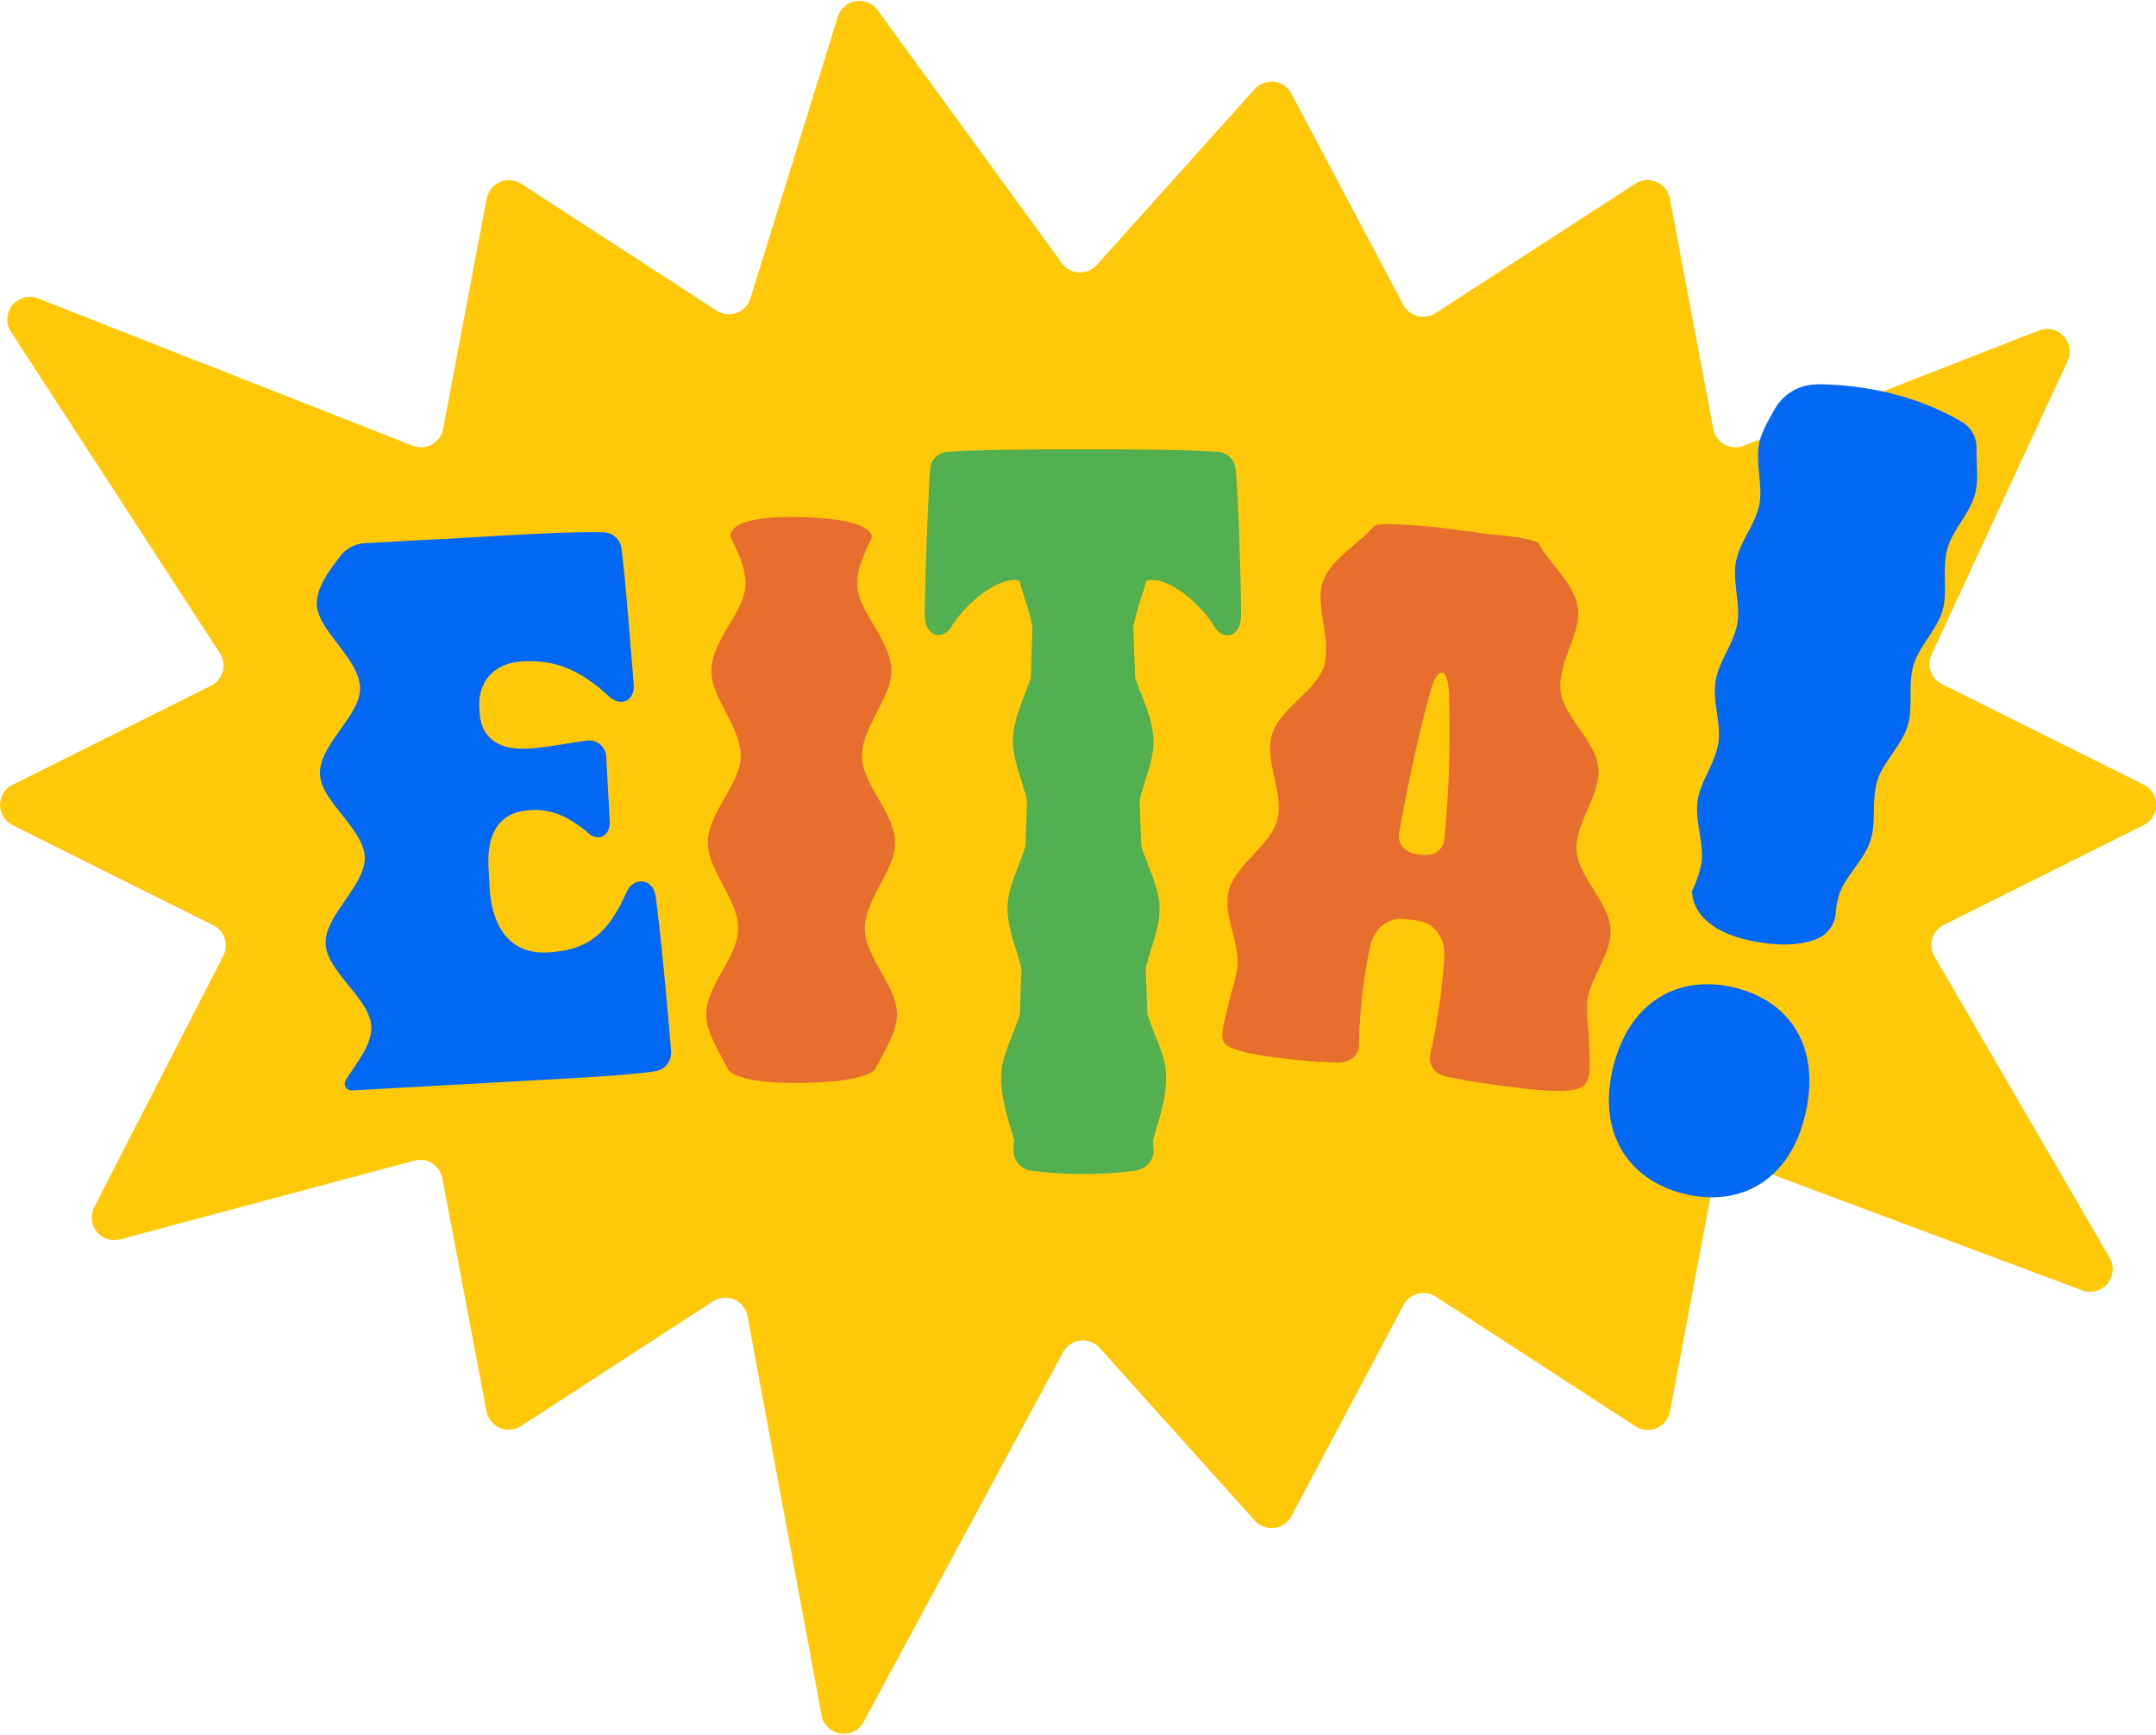
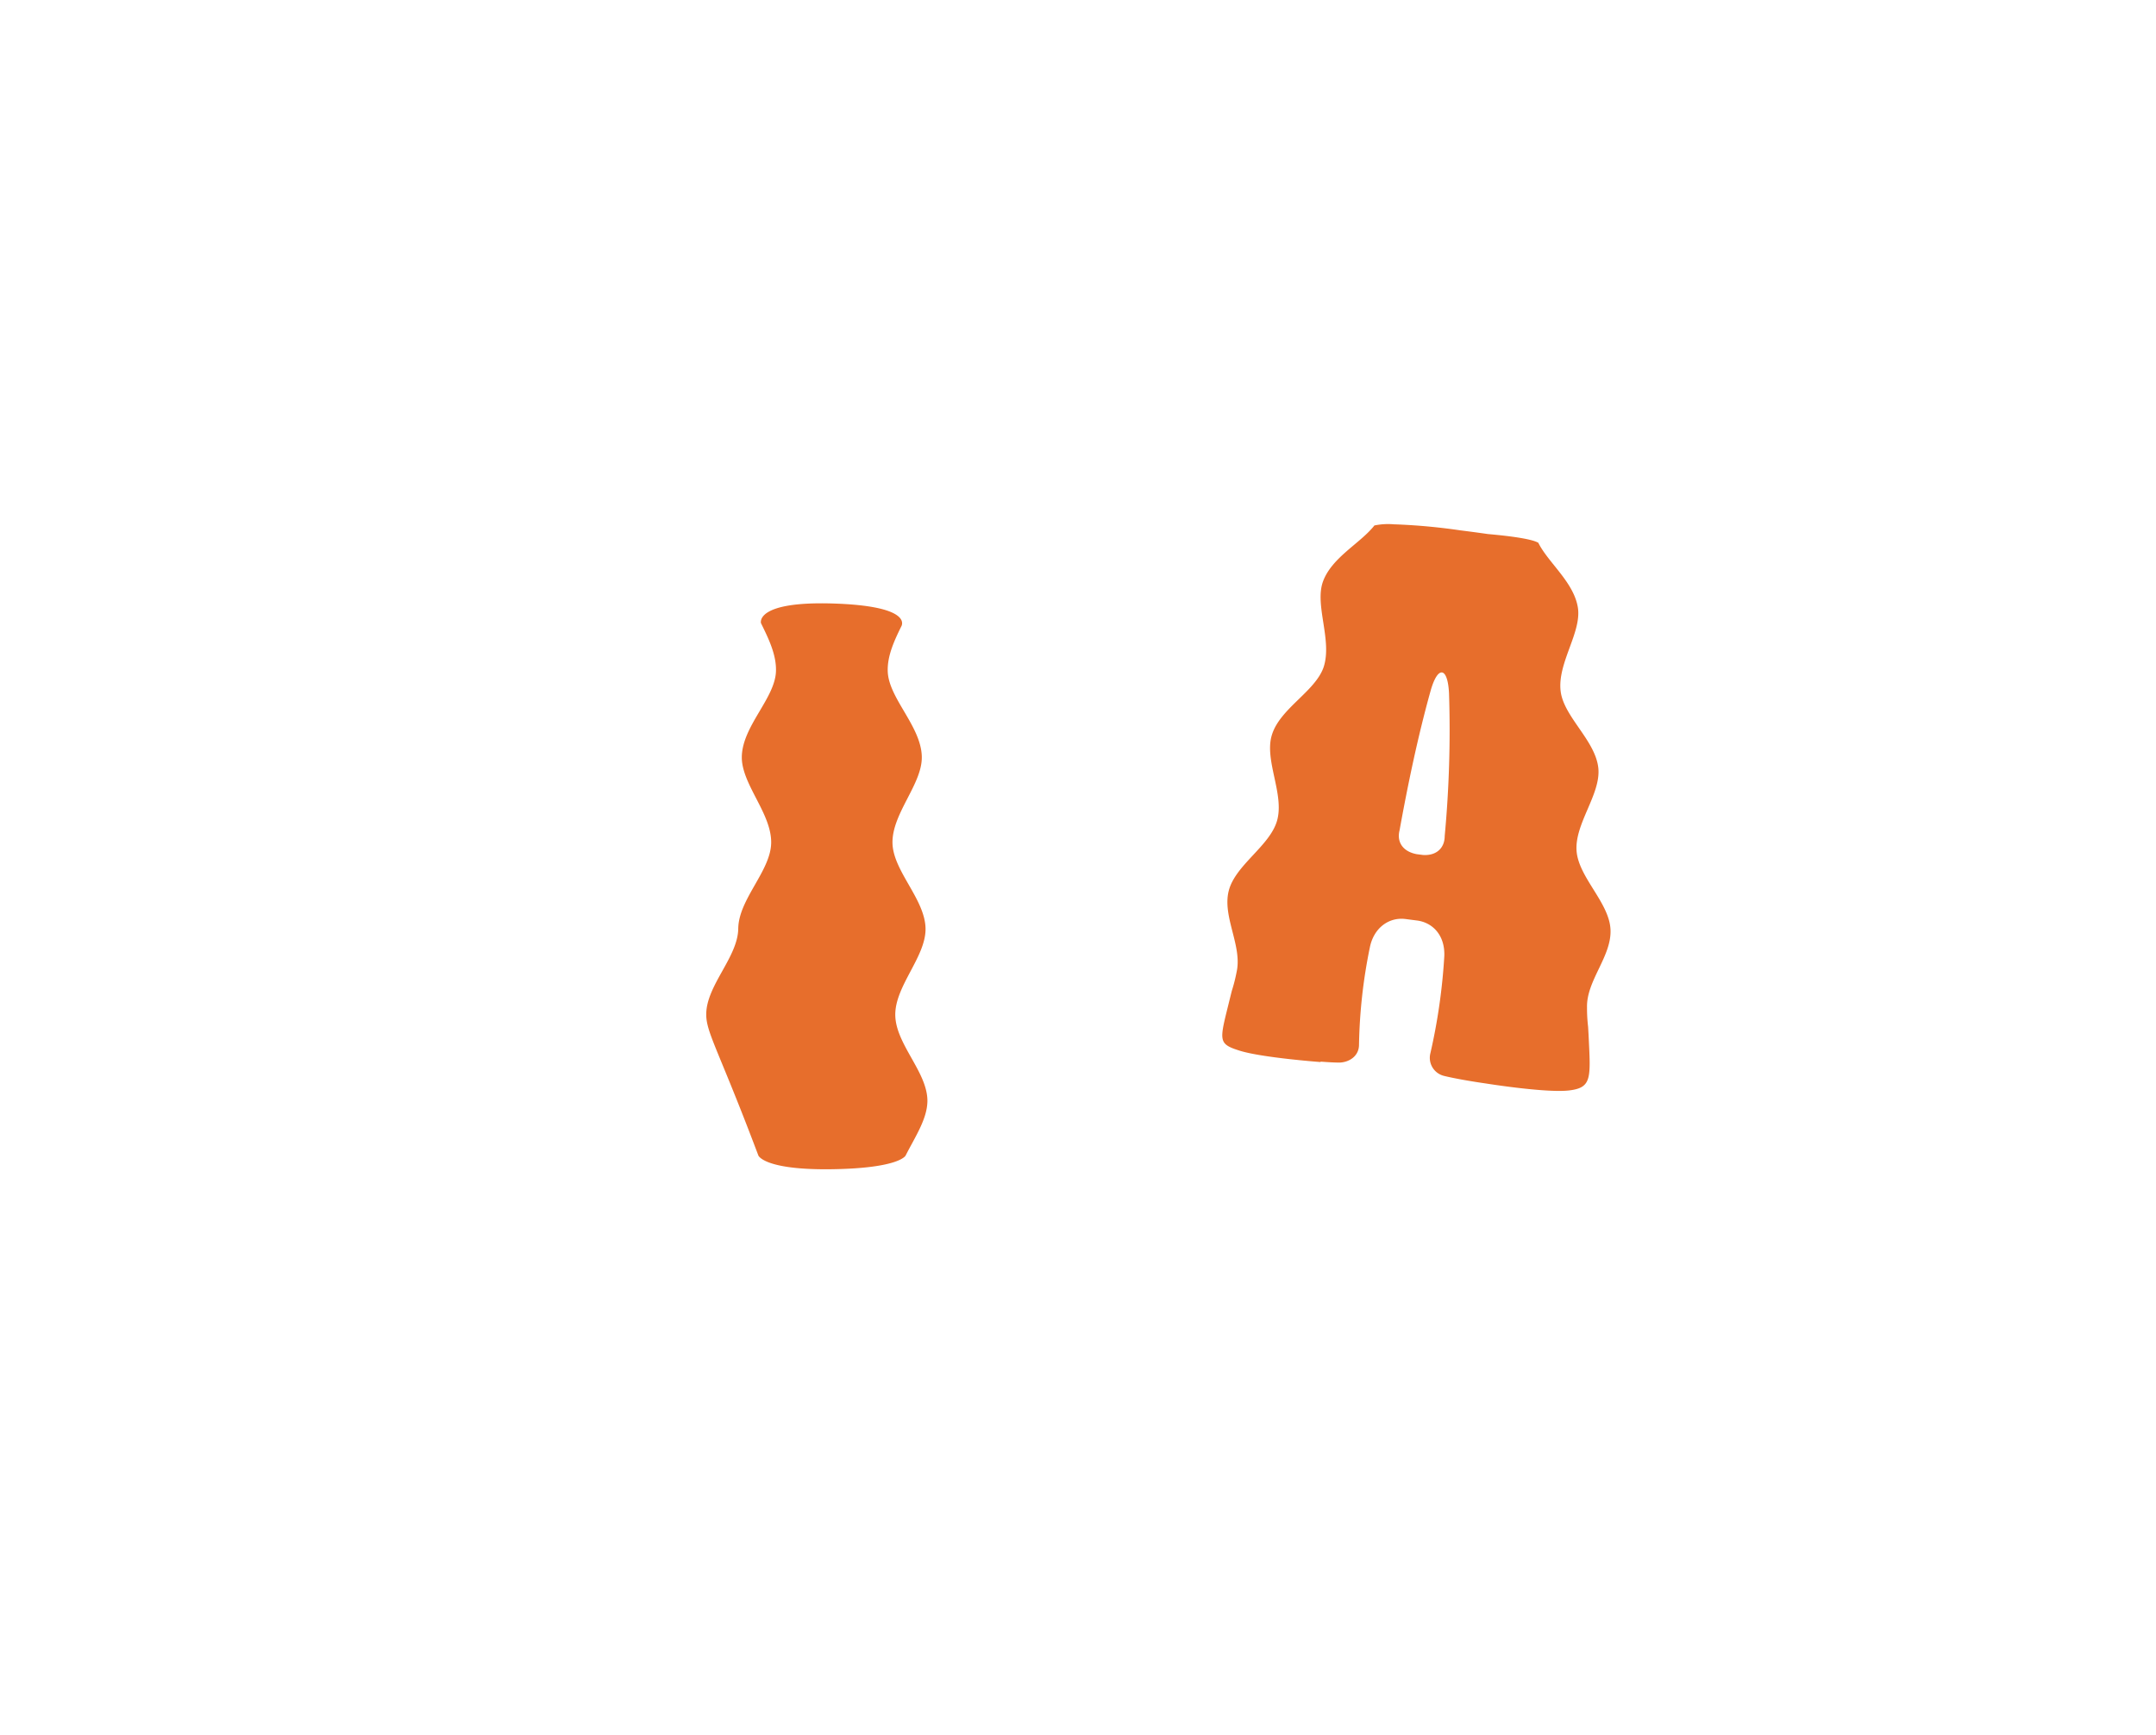
<svg xmlns="http://www.w3.org/2000/svg" height="398.5" preserveAspectRatio="xMidYMid meet" version="1.0" viewBox="-0.1 -0.2 495.1 398.5" width="495.1" zoomAndPan="magnify">
  <g id="change1_1">
-     <path d="M492.13,189.31,446.29,212.2a5.18,5.18,0,0,0-2.17,7.24l40.24,69.24a5.19,5.19,0,0,1-6.3,7.46l-77.77-29.05a5.18,5.18,0,0,0-6.91,3.89l-10,53a5.19,5.19,0,0,1-7.92,3.38l-45.86-29.78a5.18,5.18,0,0,0-7.4,1.92L296.46,348a5.18,5.18,0,0,1-8.44,1l-35.6-39.64a5.18,5.18,0,0,0-8.42,1l-45.78,84.88a5.18,5.18,0,0,1-9.66-1.52l-17-91.66a5.18,5.18,0,0,0-7.92-3.4l-44.1,28.64a5.19,5.19,0,0,1-7.92-3.38l-10.15-53.57a5.18,5.18,0,0,0-6.43-4l-67.5,18.06a5.19,5.19,0,0,1-6-7.38l29.64-57.73a5.18,5.18,0,0,0-2.3-7l-46.09-23a5.18,5.18,0,0,1,0-9.27l45.59-22.76a5.19,5.19,0,0,0,2-7.47L2.42,76a5.18,5.18,0,0,1,6.24-7.65l86,33.81a5.18,5.18,0,0,0,7-3.86l10-52.9A5.19,5.19,0,0,1,119.58,42l44.87,29.14a5.18,5.18,0,0,0,7.77-2.81L192.29,3.65a5.19,5.19,0,0,1,9.14-1.52l42.3,58.1a5.19,5.19,0,0,0,8.05.41L288,20.28a5.18,5.18,0,0,1,8.44,1l25.7,48.52a5.18,5.18,0,0,0,7.4,1.92L375.42,42a5.19,5.19,0,0,1,7.92,3.38l10,52.92a5.19,5.19,0,0,0,7,3.87L468.12,75.7a5.19,5.19,0,0,1,6.59,7l-31.25,67.4a5.19,5.19,0,0,0,2.39,6.82L492.13,180A5.18,5.18,0,0,1,492.13,189.31Z" fill="#ffc809" />
-   </g>
+     </g>
  <g id="change2_1">
-     <path d="M284.88,141c0,5.68-4.61,5.86-6.21,2.48-3.37-5.14-9.59-10.47-14.2-10.47a4.73,4.73,0,0,0-1.35.19c-.6,2.5-2.14,6.2-3,10.73.12,2.71.27,6.65.45,11.47,1.46,4.4,4,9.16,4.22,14.27.16,4.44-2.07,9.16-3.2,13.94.12,3.43.25,6.95.38,10.51,1.46,4.6,4,9.2,4.2,13.84s-2.05,9.6-3.18,14.24c.14,3.61.27,7.13.4,10.52,1.49,4.82,4.08,9.31,4.25,13.49.26,6.12-1.89,11.48-3,15.49.05.8.09,1.54.14,2.19.17,2.49-1.78,4.44-4.44,4.8a84.43,84.43,0,0,1-11.54.71,89.49,89.49,0,0,1-11.89-.71,4.66,4.66,0,0,1-4.26-4.8c0-.65.09-1.4.14-2.21-1.07-4-3.2-9.35-2.94-15.45.18-4.18,2.75-8.67,4.24-13.48.12-3.4.25-6.94.38-10.57-1.14-4.63-3.37-9.45-3.2-14.23.15-4.62,2.69-9.22,4.14-13.82.11-3.58.23-7.13.34-10.59-1.16-4.76-3.38-9.46-3.25-13.88.16-5.07,2.68-9.8,4.12-14.18.16-4.94.29-9,.38-11.71-.88-4.49-2.45-8.15-3-10.64a5.11,5.11,0,0,0-1.14-.12c-4.61,0-11,5.33-14.37,10.47-1.6,3.38-6.22,3-6.22-2.48,0-6.21.71-27.16,1.25-33.55a4.24,4.24,0,0,1,4.26-3.9c8.34-.54,21.12-.54,30.88-.54s22.37,0,30.71.54a4.38,4.38,0,0,1,4.26,3.9C284.35,113.81,284.88,135.11,284.88,141Z" fill="#52b050" />
-   </g>
+     </g>
  <g id="change3_1">
-     <path d="M162.08,232.75c0-6.62,7.29-13.17,7.35-19.71s-7.06-13.35-7-19.83c.1-6.73,7.43-13.21,7.56-19.62.14-6.82-6.91-13.6-6.74-19.92.19-7,7.61-13.34,7.84-19.5.14-3.82-1.71-7.56-3.44-11.09,0,0-1.49-5.13,16.88-4.5,16.32.56,15.76,4.26,15.42,5.09-1.66,3.36-3.32,6.89-3.19,10.51.22,6.15,7.63,12.54,7.82,19.51.17,6.31-6.87,13.09-6.73,19.91.14,6.41,7.48,12.88,7.59,19.61.1,6.47-7,13.17-6.95,19.84s7.34,13.07,7.38,19.69c0,4.19-2.88,8.4-5,12.6h0s-1.29,2.92-16.91,3.15-16.91-3.15-16.91-3.15h0C165,241.15,162.05,236.94,162.08,232.75Zm202.62,4.79c.46,9.81.85,12.07-4.5,12.69s-19.28-1.63-19.28-1.63h0c-2.82-.4-6.95-1.1-9.45-1.72a4.27,4.27,0,0,1-3.09-5.23,135.31,135.31,0,0,0,3.18-22.14c.25-4.8-2.58-7.84-6.28-8.31l-2.64-.34c-3.7-.47-7.23,1.94-8.16,6.47a120.5,120.5,0,0,0-2.5,22.41c0,2.51-2.12,4-4.46,4.09-1.13,0-2.69-.09-4.36-.22l0,.1s-13.47-1-18.61-2.62-4.59-2.3-2.25-11.84l.47-1.89a36.24,36.24,0,0,0,1.1-4.32c1.35-6-3.31-12.68-1.81-18.64s9.5-10.33,11.12-16.19c1.68-6.07-3-13.85-1.21-19.61,1.85-6.11,10-10,11.9-15.63,2-6.19-2.15-14.23-.15-19.65,1.94-5.27,8-8.46,11.29-12.24h0a7.22,7.22,0,0,0,.5-.6,15.42,15.42,0,0,1,4.55-.26l.19,0a137.64,137.64,0,0,1,15,1.38c1.6.2,3.92.5,6.34.85,7.78.69,10.61,1.44,11.56,2,.12.23.24.46.37.69h0c2.49,4.34,7.83,8.65,8.72,14.19.91,5.71-4.77,12.78-3.95,19.25.74,5.88,8,11.29,8.65,17.64.59,6-5.46,12.73-5,19,.46,6.07,7.46,11.82,7.79,18s-5.55,11.76-5.39,17.94a35.94,35.94,0,0,0,.25,4.45ZM332.65,159c-.3-6.12-2.59-6.41-4.23-.54-2.95,10.54-5.29,21.87-7.12,32-.71,2.77.8,4.93,3.95,5.51l1.41.18c3,.21,5-1.51,5-4.37A261.27,261.27,0,0,0,332.65,159Z" fill="#e76e2c" />
+     <path d="M162.08,232.75c0-6.62,7.29-13.17,7.35-19.71c.1-6.73,7.43-13.21,7.56-19.62.14-6.82-6.91-13.6-6.74-19.92.19-7,7.61-13.34,7.84-19.5.14-3.82-1.71-7.56-3.44-11.09,0,0-1.49-5.13,16.88-4.5,16.32.56,15.76,4.26,15.42,5.09-1.66,3.36-3.32,6.89-3.19,10.51.22,6.15,7.63,12.54,7.82,19.51.17,6.31-6.87,13.09-6.73,19.91.14,6.41,7.48,12.88,7.59,19.61.1,6.47-7,13.17-6.95,19.84s7.34,13.07,7.38,19.69c0,4.19-2.88,8.4-5,12.6h0s-1.29,2.92-16.91,3.15-16.91-3.15-16.91-3.15h0C165,241.15,162.05,236.94,162.08,232.75Zm202.62,4.79c.46,9.81.85,12.07-4.5,12.69s-19.28-1.63-19.28-1.63h0c-2.82-.4-6.95-1.1-9.45-1.72a4.27,4.27,0,0,1-3.09-5.23,135.31,135.31,0,0,0,3.18-22.14c.25-4.8-2.58-7.84-6.28-8.31l-2.64-.34c-3.7-.47-7.23,1.94-8.16,6.47a120.5,120.5,0,0,0-2.5,22.41c0,2.51-2.12,4-4.46,4.09-1.13,0-2.69-.09-4.36-.22l0,.1s-13.47-1-18.61-2.62-4.59-2.3-2.25-11.84l.47-1.89a36.24,36.24,0,0,0,1.1-4.32c1.35-6-3.31-12.68-1.81-18.64s9.5-10.33,11.12-16.19c1.68-6.07-3-13.85-1.21-19.61,1.85-6.11,10-10,11.9-15.63,2-6.19-2.15-14.23-.15-19.65,1.94-5.27,8-8.46,11.29-12.24h0a7.22,7.22,0,0,0,.5-.6,15.42,15.42,0,0,1,4.55-.26l.19,0a137.64,137.64,0,0,1,15,1.38c1.6.2,3.92.5,6.34.85,7.78.69,10.61,1.44,11.56,2,.12.23.24.46.37.69h0c2.49,4.34,7.83,8.65,8.72,14.19.91,5.71-4.77,12.78-3.95,19.25.74,5.88,8,11.29,8.65,17.64.59,6-5.46,12.73-5,19,.46,6.07,7.46,11.82,7.79,18s-5.55,11.76-5.39,17.94a35.94,35.94,0,0,0,.25,4.45ZM332.65,159c-.3-6.12-2.59-6.41-4.23-.54-2.95,10.54-5.29,21.87-7.12,32-.71,2.77.8,4.93,3.95,5.51l1.41.18c3,.21,5-1.51,5-4.37A261.27,261.27,0,0,0,332.65,159Z" fill="#e76e2c" />
  </g>
  <g id="change4_1">
-     <path d="M154,241.17a4.31,4.31,0,0,1-3.66,4.65c-7.22,1.11-22.65,1.79-31,2.25-3.56.2-8.82.54-14,.79l-24.63,1.37a1.57,1.57,0,0,1-1.41-2.4c2.62-4.08,6.05-8.23,5.87-12.22-.28-6.49-10.24-12.6-10.5-19.08s9.18-13.42,9-19.83c-.23-6.62-10.12-12.83-10.3-19.17-.19-6.71,9.34-13.46,9.22-19.7-.14-6.87-9.91-13.28-9.94-19.37,0-3.83,2.75-7.46,5.36-10.9a7.59,7.59,0,0,1,5.64-3l18-1v.06c4.47-.3,8.94-.55,12-.73,8.51-.47,18.25-1,24.66-.84a4.23,4.23,0,0,1,4.3,3.68c.91,6.88,2.24,24.23,2.8,31.13.39,3.89-3.06,5.68-6.09,2.47-6.17-5.52-11.65-8.06-19.44-7.63-7.09.4-10.2,5.19-9.91,10.51l.07,1.24c.31,5.49,4,8.66,11,8.28,4.61-.26,8.65-1.19,13.41-1.81a3.92,3.92,0,0,1,4.66,3.82l.81,14.54c.21,3.72-2.92,5-5.19,2.6-4.66-3.83-8.65-5.39-13.25-5-6.38.35-9.88,4.64-9.39,13.32l.23,4.25c.58,10.28,5.49,15.52,13.29,15.09,8.68-.49,13.66-3.61,18.24-14,1.42-3.28,6.21-3.37,6.67,1.59C151.64,214.28,153.42,233.56,154,241.17ZM386.76,274c12.91,3.08,24.11-3.18,27.65-18.08,3.73-15.64-3.45-26.27-16.36-29.35-12.67-3-24.11,3.19-27.78,18.58C366.67,260.25,374.09,270.94,386.76,274Zm30.35-185.9a11.13,11.13,0,0,0-9.78,5.85c-1.36,2.48-2.87,4.91-3.42,7.53-1,4.6.85,9.71,0,14.18-.91,4.62-4.54,8.65-5.36,13.12-.86,4.64,1.09,9.7.32,14.18-.8,4.66-4.33,8.76-5,13.24-.76,4.68,1.31,9.69.64,14.16-.7,4.71-4.15,8.89-4.77,13.33-.67,4.75,1.49,9.72.9,14.14a23.7,23.7,0,0,1-2.15,6.49h0s-.9,8.72,14,11.63c7.07,1.38,11.66.65,14.54-.49a7,7,0,0,0,4.42-5.94,17.66,17.66,0,0,1,.84-4.4c1.45-4.21,5.6-7.68,7.12-12.22,1.42-4.24.2-9.51,1.66-14,1.39-4.28,5.47-7.83,6.88-12.35,1.35-4.31,0-9.56,1.39-14.07,1.31-4.34,5.32-8,6.64-12.5,1.26-4.36-.17-9.58,1.09-14.1s5.16-8.1,6.37-12.63c.88-3.28.25-7,.35-10.55a6.78,6.78,0,0,0-3.35-6C438.1,89.46,425.05,88.09,417.11,88.05Z" fill="#0368f4" />
-   </g>
+     </g>
</svg>